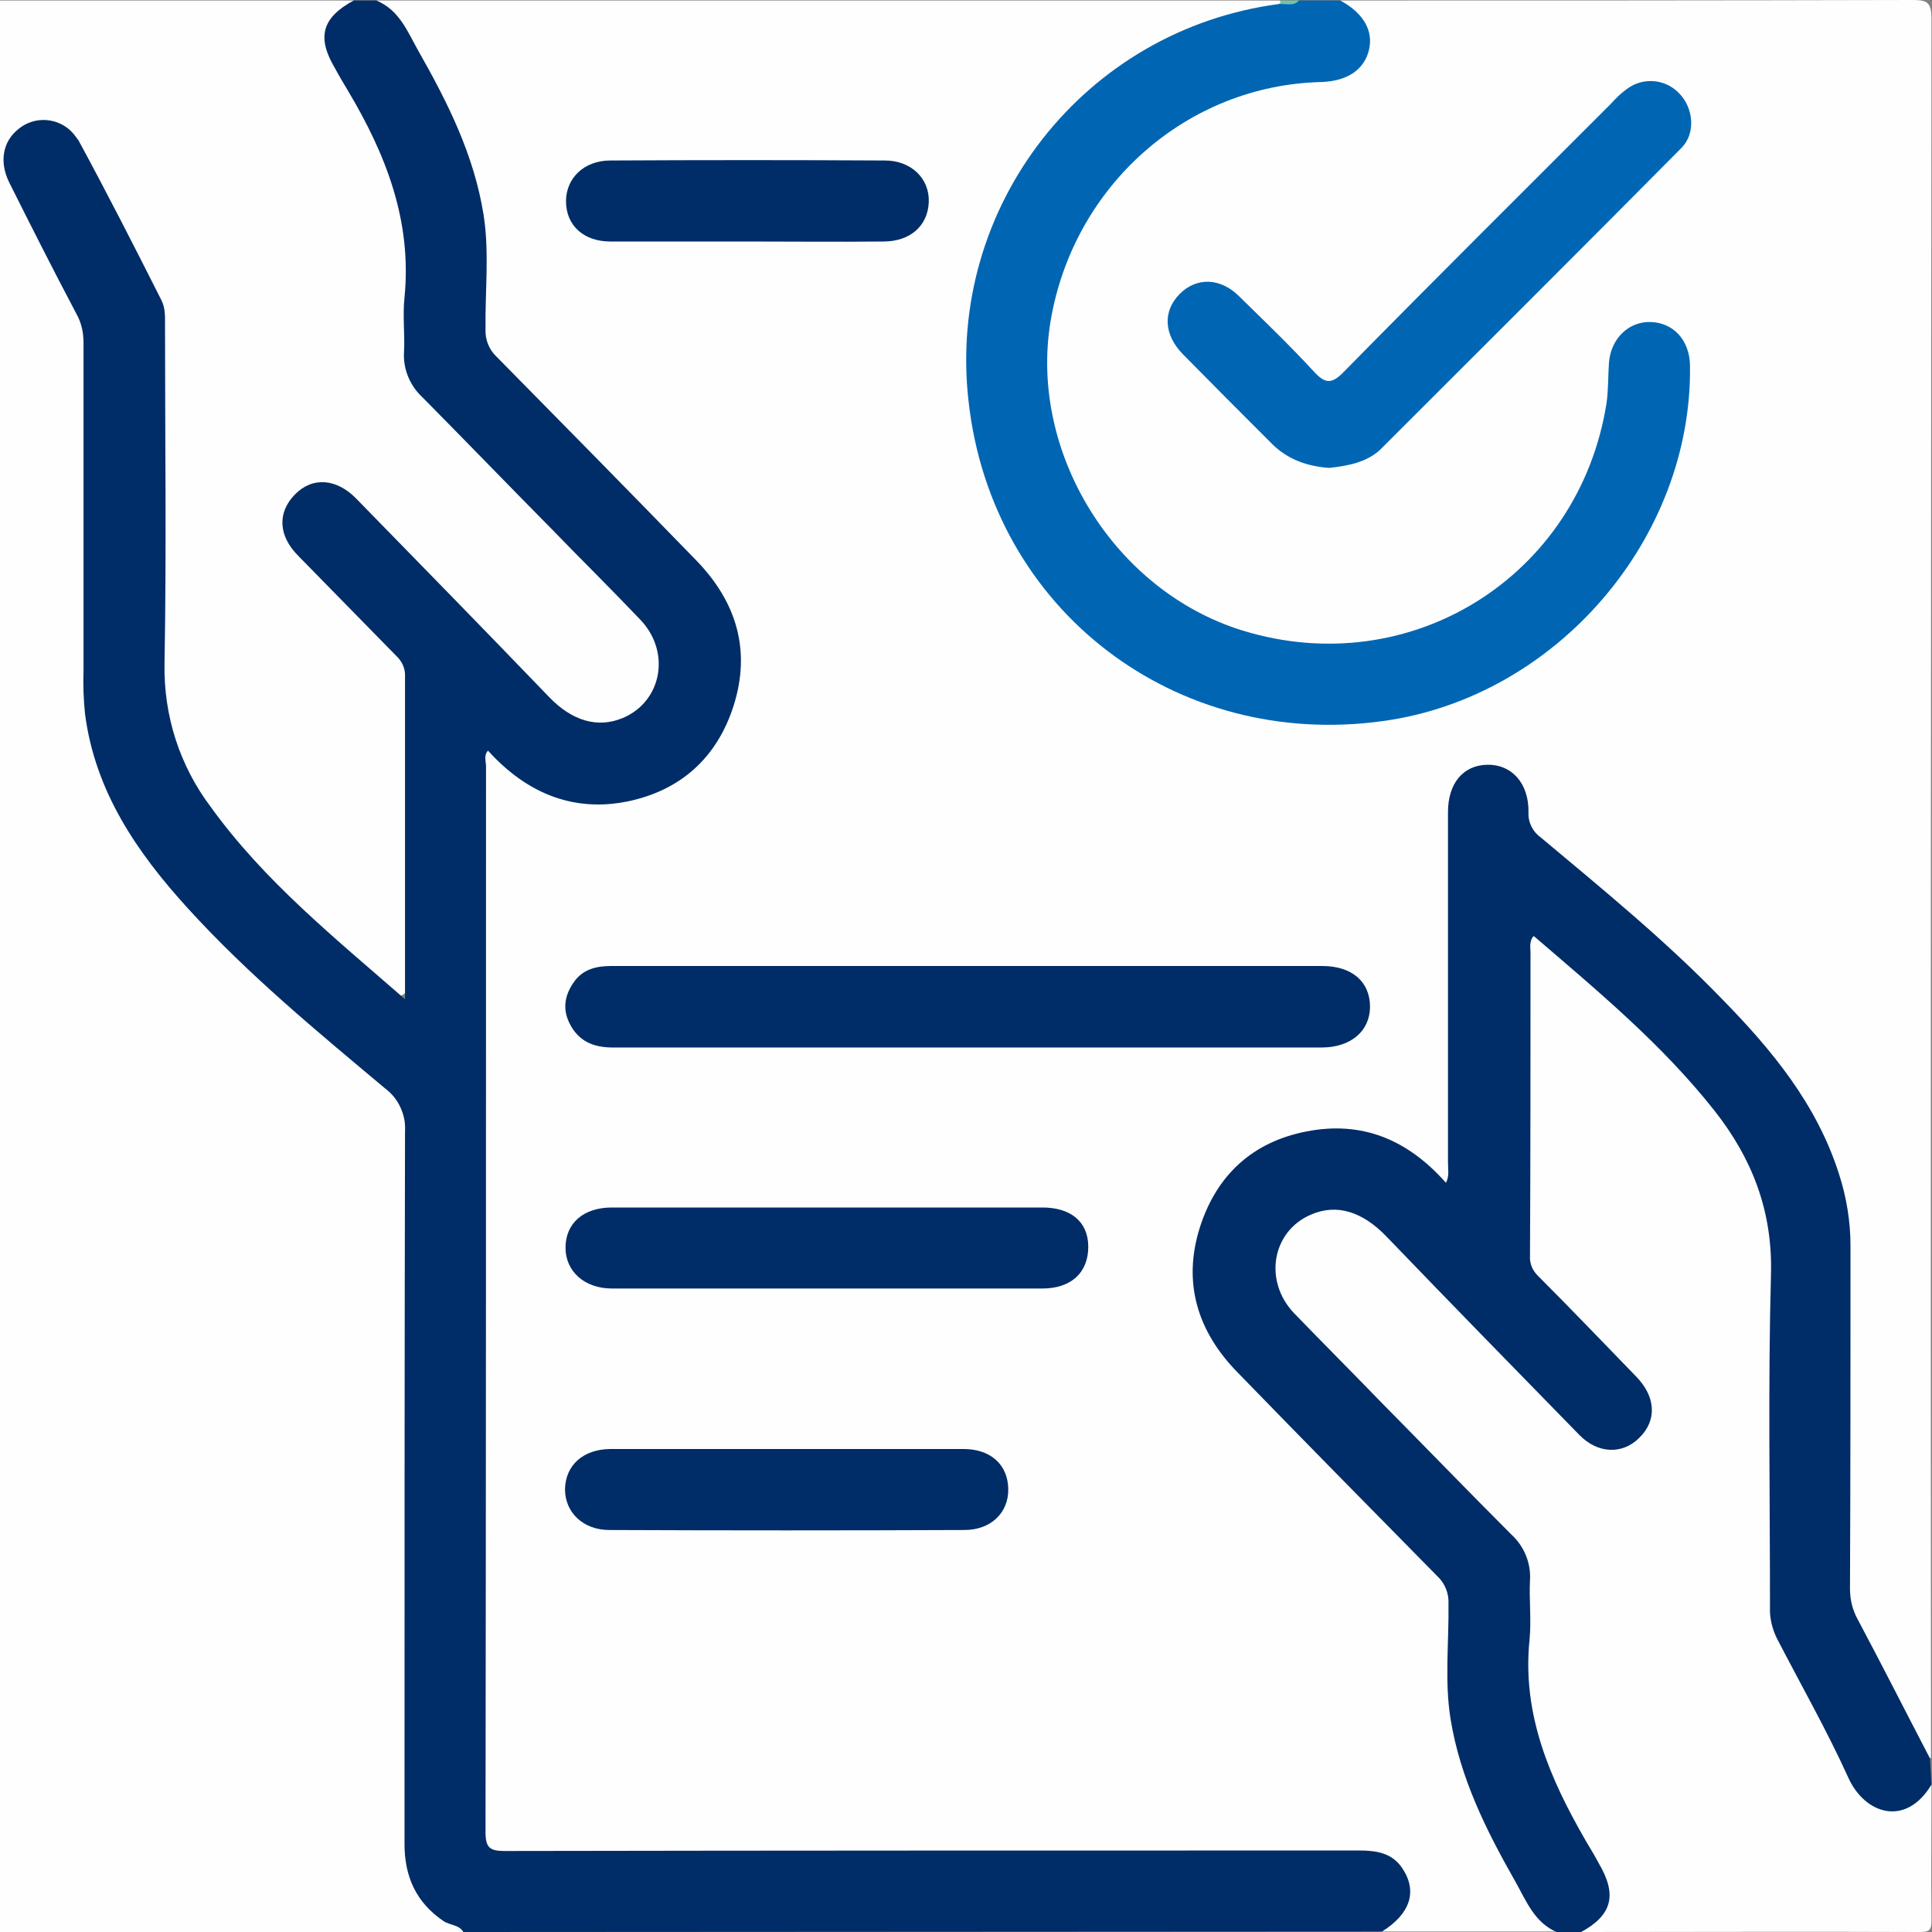
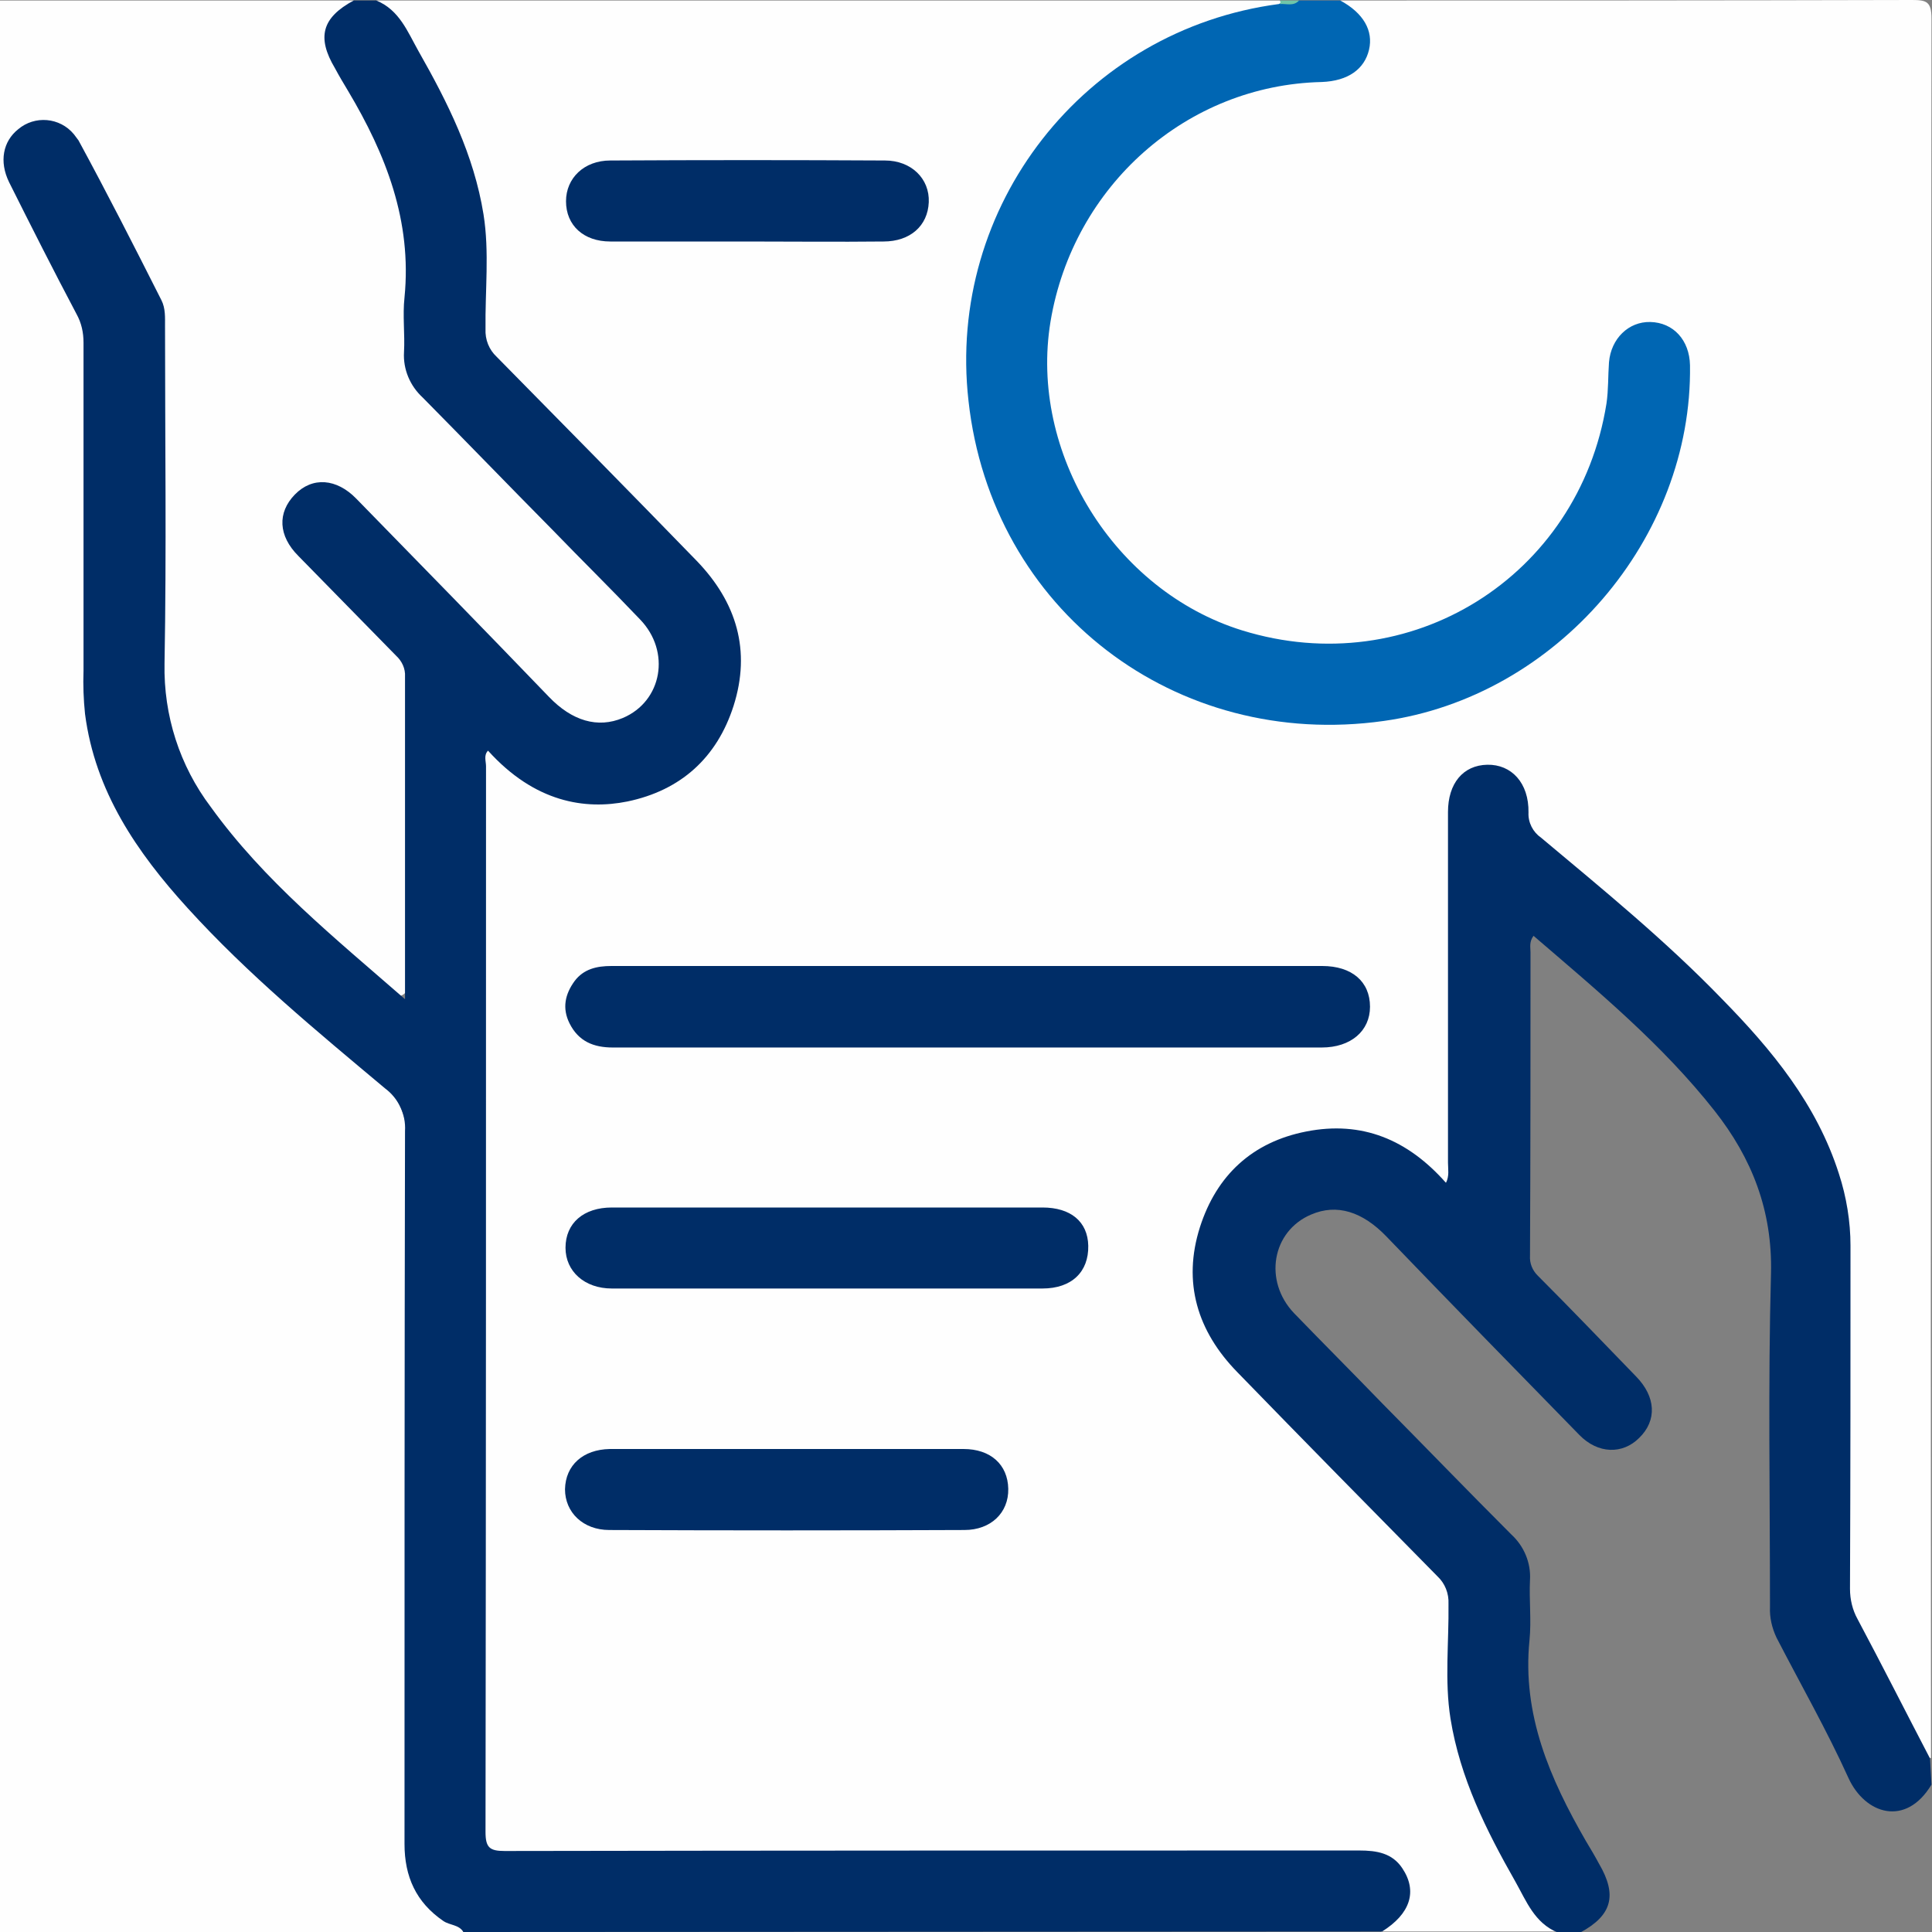
<svg xmlns="http://www.w3.org/2000/svg" version="1.1" id="Ebene_1" x="0px" y="0px" viewBox="0 0 384 384" style="enable-background:new 0 0 384 384;" xml:space="preserve">
  <rect x="0" y="0" width="384" height="384" fill="#808080" stroke="none" />
  <style type="text/css">
	.st0{fill:#FEFEFE;}
	.st1{fill:#002D67;}
	.st2{fill:#0066B3;}
	.st3{fill:#70C6A9;}
</style>
  <path class="st0" d="M266.4,0.1c37.9,0,75.8,0,113.6-0.1c2.9,0,3.9,0.3,3.9,3.7c-0.1,115.3-0.2,230.5-0.1,345.7  c-1.3,0.2-1.7-0.8-2.1-1.7c-3.9-8.5-9-16.4-12.8-25c-1.2-2.7-1.9-5.7-1.9-8.7c0-21.5-0.1-43,0-64.5c0.1-13.3-4.7-24.9-12.4-35.4  c-11-14.9-25-26.7-38.9-38.7c-2.3-2-4.5-3.9-6.9-5.8c-3.2-2.6-5.5-5.3-5.9-9.9c-0.2-4-3.5-7.1-7.5-6.9c0,0,0,0,0,0  c-3.9,0.3-6.5,3.3-6.5,8.2c-0.1,22.7,0,45.5-0.1,68.2c0,2,0.9,4.9-1.2,5.8c-1.9,0.9-3.2-1.9-4.6-3.1c-8.3-6.9-17.6-8.9-27.6-5  s-15.9,12-17.2,22.7c-1,7.8,1.8,14.8,7.1,20.6c4.7,5.1,9.7,10,14.8,14.9c9,8.6,17,18.3,26,26.9c1.9,1.7,2.9,4.2,2.8,6.7  c-0.1,3.1,0.2,6.3,0,9.4c-1.2,14.7,4,27.7,10.5,40.4c2.8,5.5,6.2,10.7,10.3,15.4h-35.2c-0.1-1.5,1.3-2,2.1-2.9  c3.9-4.4,2.4-9.9-3.2-11.8c-2.3-0.6-4.6-0.8-7-0.6H104.1c-8.7,0-8.7,0-8.7-8.7c0-68,0-136,0-203.9c0-2.4-1-5.8,1.2-7  s3.8,2.1,5.6,3.6c9.5,7.8,23.1,8.3,32.6,1.1c10.4-7.8,14-20.7,9-32.4c-1.5-3.5-3.6-6.6-6.3-9.2c-13.2-12.9-25.9-26.3-38.8-39.5  c-2.3-2.2-3.5-5.2-3.3-8.4c0.1-2.7-0.2-5.5,0-8.2c1.2-14.6-3.8-27.5-10.3-40.1c-2.8-5.6-6.3-10.9-10.3-15.8h179.6  c0.2,0.3,0.2,0.7-0.1,1c-3.3,1.7-7,1.7-10.4,2.8c-24,7.8-40,23.6-47.6,47.8c-10.1,32.4,5.7,69.2,36.1,83.9  c22.8,11,45.6,10.4,67.4-2.1c17.8-10.2,29.1-25.9,33.6-46.2c1-4.6,1.9-9.3,1.6-14.1s-2.9-8.1-7-8.2c-3.4-0.2-6.9,3.4-7.4,7.7  c-0.2,2,0,4-0.2,6c-2.2,27.2-26.9,49.6-54.1,50c-16.7,0.3-30.9-4.9-42.6-16.7c-28.4-28.7-18.6-79.8,22.3-93.7  c4.9-1.8,10.2-2.6,15.4-2.6c1.6,0.1,3.2-0.2,4.8-0.8c6-2.7,6.8-8.1,1.9-12.5C267.4,1.7,266.2,1.4,266.4,0.1z" />
  <path class="st0" d="M92.1,384H0V0.1h70.3c0.2,1.4-1.2,1.8-1.9,2.5c-3.2,3.1-3.7,5.8-1.4,9.7c5,8.5,9.9,17.1,12.8,26.6  c0.9,2.7,1.3,5.6,1.3,8.5c-0.1,7.1,0,14.2-0.1,21.4c-0.1,3.4,1.2,6.7,3.6,9.1c13.2,14.1,26.9,27.7,40.6,41.4  c1.9,1.8,3.5,3.9,4.9,6.1c3,5.2,2.1,11.7-2.2,15.8c-4.6,4-11.3,4.3-16.3,0.8c-1.4-1.1-2.7-2.3-3.9-3.5c-12.2-12-24.1-24.2-35.8-36.7  c-1-1.1-2.1-2.1-3.3-3c-3.3-2.3-7.1-2.1-9.5,0.7c-2.7,3.1-2.5,6.7,0.5,9.7c6.2,6.3,12,13.1,18.5,19.1c2.3,2.1,3,4.5,3,7.6  c-0.2,18.9-0.1,37.7-0.1,56.6c0,1.9,0.8,4.6-1.3,5.4c-1.8,0.7-3.3-1.3-4.7-2.5c-11-9.4-21.8-19-31-30.3c-4.5-5.5-8.5-11.4-10.5-18.4  c-1.1-3.6-1.6-7.3-1.7-11c0.1-20.6-0.3-41.2,0.2-61.8c0.2-8.6-1.4-16.3-5.9-23.5c-3.6-5.9-6-12.4-9.5-18.4c-0.7-1.4-1.6-2.8-2.5-4.2  c-2-2.5-5.5-3.4-8.4-2c-3,1.3-4.5,4.7-3.6,7.8c0.7,2.8,1.9,5.4,3.3,7.9C9,48,12.6,54.4,15.6,61.2c1.3,2.8,1.9,5.9,1.9,9.1  c0,21.4,0.1,42.7-0.1,64.1c-0.1,13.5,4.7,25.1,12.5,35.7c12.1,16.3,27.5,29.2,43.1,41.9c5.7,4.6,8.3,9.4,8.2,17  c-0.4,44.4-0.1,88.7-0.3,133c0,8.8,2,16,10.2,20.5C91.8,382.6,92.2,383.3,92.1,384z" />
  <path class="st1" d="M92.1,384c-0.9-1.5-2.7-1.3-4-2.2c-5.4-3.7-7.7-8.8-7.7-15.3c0-47.2,0-94.4,0.1-141.7c0.2-3.3-1.3-6.5-4-8.5  c-13.6-11.4-27.2-22.6-39.2-35.8c-10.1-11.1-18.4-23.2-20.4-38.6c-0.3-2.9-0.4-5.7-0.3-8.6c0-21.7,0-43.5,0-65.2  c0-2-0.4-3.9-1.4-5.7c-4.6-8.7-9-17.4-13.4-26.2c-2-4.1-1.2-8.1,1.8-10.5c3.3-2.8,8.3-2.4,11.1,1c0.3,0.4,0.6,0.8,0.9,1.2  c5.7,10.5,11.1,21.1,16.5,31.8c0.8,1.6,0.7,3.4,0.7,5.1c0,22.4,0.3,44.7-0.1,67.1c-0.2,10.3,3,20.3,9.2,28.5  c10.6,14.7,24.5,25.9,38.6,38.2v-4.5c0-19.9,0-39.7,0-59.6c0.1-1.6-0.6-3.1-1.8-4.2c-6.5-6.6-12.9-13.2-19.4-19.8  c-4-4-4.2-8.6-0.7-12.2s8.3-3.2,12.2,0.8c12.8,13.1,25.6,26.2,38.3,39.4c4.6,4.8,9.7,6.3,14.7,4.2c7.8-3.3,9.6-13.2,3.4-19.6  c-5.8-6.1-11.7-11.9-17.5-17.9c-8.6-8.7-17.1-17.5-25.7-26.2c-2.5-2.3-3.9-5.6-3.7-9c0.2-3.6-0.3-7.3,0.1-10.9  c1.5-15.2-3.7-28.4-11.2-41c-0.9-1.5-1.8-3-2.6-4.5C62.9,7.4,64,3.5,70.3,0.1h4.5c4.6,1.9,6.2,6.2,8.4,10.1  c5.8,10.2,11,20.6,12.9,32.4c1.2,7.5,0.3,15.2,0.4,22.8c-0.1,2.1,0.7,4.1,2.2,5.5c13.3,13.5,26.6,27,39.8,40.6  c7.9,8.2,10.8,17.8,7.3,28.8c-3.3,10.3-10.5,16.8-21.1,19c-8.4,1.7-18.4,0.2-27.7-10.1c-0.9,0.9-0.4,2.1-0.4,3.1  c0,70.6,0,141.2-0.1,211.8c0,3.1,0.8,3.8,3.8,3.8c56.6-0.1,113.2-0.1,169.9-0.1c3.4,0,6.5,0.5,8.5,3.5c3.1,4.6,1.6,9.1-4,12.6  L92.1,384z" />
-   <path class="st0" d="M383.9,354.7c0,9-0.1,18,0,27c0,1.9-0.4,2.3-2.3,2.3c-22.5-0.1-44.9,0-67.4,0c-0.2-0.9,0.5-1.3,1.1-1.8  c4.5-4,4.9-6.1,1.8-11.4c-4.9-8.3-9.5-16.7-12.3-26c-0.8-2.6-1.2-5.3-1.2-8.1c0-7.2,0-14.5,0-21.7c0.1-3.3-1.2-6.4-3.5-8.8  c-13.2-14.1-26.9-27.8-40.6-41.4c-1.9-1.8-3.6-3.9-4.9-6.1c-3.1-5.2-2.1-12,2.4-16.1c4.7-3.8,11.4-4,16.3-0.4c1.3,1,2.4,2.1,3.5,3.3  c12.2,12,24.1,24.2,35.9,36.7c1,1.1,2.1,2.1,3.3,3.1c3.3,2.3,7.1,2.1,9.5-0.7c2.7-3,2.6-6.6-0.4-9.7c-6.2-6.5-12.1-13.2-18.7-19.4  c-2-1.8-3-4.4-2.8-7c0.2-19.1,0.1-38.2,0.1-57.3c0-1.8-0.8-4.2,1.2-5.1c1.7-0.7,3.1,1.1,4.4,2.2c11.1,9.5,22,19.2,31.3,30.5  c4.6,5.6,8.7,11.6,10.6,18.8c1,3.4,1.5,6.8,1.6,10.3c0,22.9,0,45.7,0,68.6c-0.1,3.9,0.8,7.7,2.7,11.1c4.3,7.9,8.2,16,12.4,23.9  c0.6,1.2,1.3,2.4,2,3.6c2.9,4.3,7.8,4.8,11.5,1.2C382.1,355.8,382.5,354.5,383.9,354.7z" />
  <path class="st1" d="M383.9,354.7c-5.1,8.5-13.2,5.9-16.5-1.3c-4.3-9.5-9.5-18.6-14.3-27.9c-0.9-1.9-1.4-4-1.3-6.1  c0-22.1-0.4-44.2,0.2-66.3c0.3-12.5-3.8-22.9-11.2-32.3c-10.4-13.2-23.2-23.8-36-34.8c-0.9,1.2-0.6,2.3-0.6,3.3  c0,20.1,0,40.2-0.1,60.3c-0.1,1.5,0.5,2.9,1.5,3.9c6.6,6.6,13.1,13.4,19.6,20.1c3.9,4,4.2,8.7,0.6,12.2c-3.3,3.3-8.2,3.2-11.9-0.6  c-12.8-13.1-25.6-26.2-38.3-39.4c-4.8-5-9.9-6.6-15-4.4c-7.8,3.3-9.5,13.2-3.4,19.6c5.8,6,11.7,11.9,17.5,17.9  c8.6,8.7,17.1,17.5,25.7,26.1c2.5,2.3,3.9,5.6,3.7,9c-0.2,4,0.3,8-0.1,12c-1.5,14.8,4.1,27.6,11.2,39.9c0.9,1.5,1.8,3,2.6,4.5  c3.7,6.3,2.6,10.3-3.7,13.7h-4.5c-4.6-1.9-6.2-6.2-8.4-10.1c-5.8-10.2-11-20.6-12.9-32.4c-1.2-7.5-0.3-15.2-0.4-22.8  c0.1-2.1-0.7-4.1-2.2-5.5c-13.3-13.5-26.6-27-39.8-40.6c-7.9-8.1-10.9-17.8-7.4-28.8c3.3-10.3,10.4-16.9,21.1-19  c11.1-2.2,20.2,1.6,27.8,10.2c0.7-1.4,0.4-2.7,0.4-4c0-23.2,0-46.5,0-69.7c0-5.7,3-9.3,7.8-9.4s8.3,3.6,8.2,9.5  c-0.1,2,0.9,3.9,2.5,5c12.3,10.3,24.8,20.5,36,32.1c9.9,10.1,18.8,20.9,23.2,34.7c1.5,4.6,2.3,9.5,2.3,14.3c0,22.7,0,45.5-0.1,68.2  c0,2.1,0.5,4.2,1.5,6c4.9,9.2,9.6,18.5,14.4,27.7L383.9,354.7z" />
  <path class="st2" d="M266.4,0.1c4.6,2.5,6.6,6,5.7,9.8s-4.1,6.2-9.4,6.4c-26.8,0.6-49.4,20.6-53.9,47.6c-4.3,26,12.6,53.5,38.1,61.4  c33.3,10.3,66.9-10.6,72.4-45.1c0.4-2.7,0.3-5.5,0.5-8.2c0.4-4.7,3.9-8.1,8.2-8c4.6,0.1,7.8,3.6,7.9,8.6  c0.5,34.4-26.5,65.9-60.9,70.7c-41.3,5.8-77.9-22-82.5-63.6c-4.4-38.7,23-73.8,61.7-78.9c1.2-0.8,2.6,0.2,3.8-0.7H266.4z" />
  <path class="st3" d="M258.2,0.1c-1.1,1.2-2.5,0.6-3.8,0.7c0.1-0.2,0.1-0.5,0.1-0.7L258.2,0.1z" />
  <path class="st1" d="M192.5,192h70.3c5.9,0,9.5,3.1,9.5,8.1c0,4.8-3.8,8.1-9.6,8.1c-47,0-93.9,0-140.9,0c-3.8,0-6.8-1.2-8.6-4.8  c-1.5-3-0.9-5.8,1-8.4c1.8-2.4,4.4-3,7.3-3C145.1,192,168.8,192,192.5,192z" />
-   <path class="st2" d="M264.2,93c-4.4-0.3-8.3-1.7-11.4-4.8c-5.9-5.9-11.8-11.8-17.7-17.8c-3.8-3.9-4-8.5-0.7-11.9s8.1-3.4,11.9,0.4  c5,4.9,10,9.7,14.8,14.9c2.2,2.4,3.5,2.7,6,0.1c17.6-17.9,35.4-35.6,53.1-53.3c0.9-1,1.9-2,3-2.8c3.2-2.5,7.7-2.2,10.5,0.7  c2.9,2.9,3.4,8,0.5,10.9c-19.9,20.1-40,40.1-60,60.1C271.5,91.9,267.9,92.6,264.2,93z" />
  <path class="st1" d="M164.6,240h42.6c5.6,0,9,2.8,9.1,7.6c0.1,5.2-3.3,8.5-9.1,8.5c-28.5,0-57.1,0-85.6,0c-5.4,0-9.2-3.4-9.2-8.1  c0-4.9,3.6-8,9.2-8L164.6,240z" />
  <path class="st1" d="M156.4,288c11.7,0,23.4,0,35.1,0c5.4,0,8.8,3.1,8.9,7.9s-3.5,8.2-8.7,8.2c-23.5,0.1-47.1,0.1-70.6,0  c-5.2,0-8.8-3.5-8.8-8.1c0.1-4.8,3.6-7.9,8.9-8C133,288,144.7,288,156.4,288z" />
  <path class="st1" d="M148.2,48c-9,0-17.9,0-26.9,0c-5.3,0-8.8-3.2-8.8-8c0-4.6,3.6-8.1,8.8-8.1c18.2-0.1,36.4-0.1,54.6,0  c5.2,0,8.9,3.6,8.7,8.3s-3.7,7.8-9,7.8C166.4,48.1,157.2,48,148.2,48z" />
</svg>